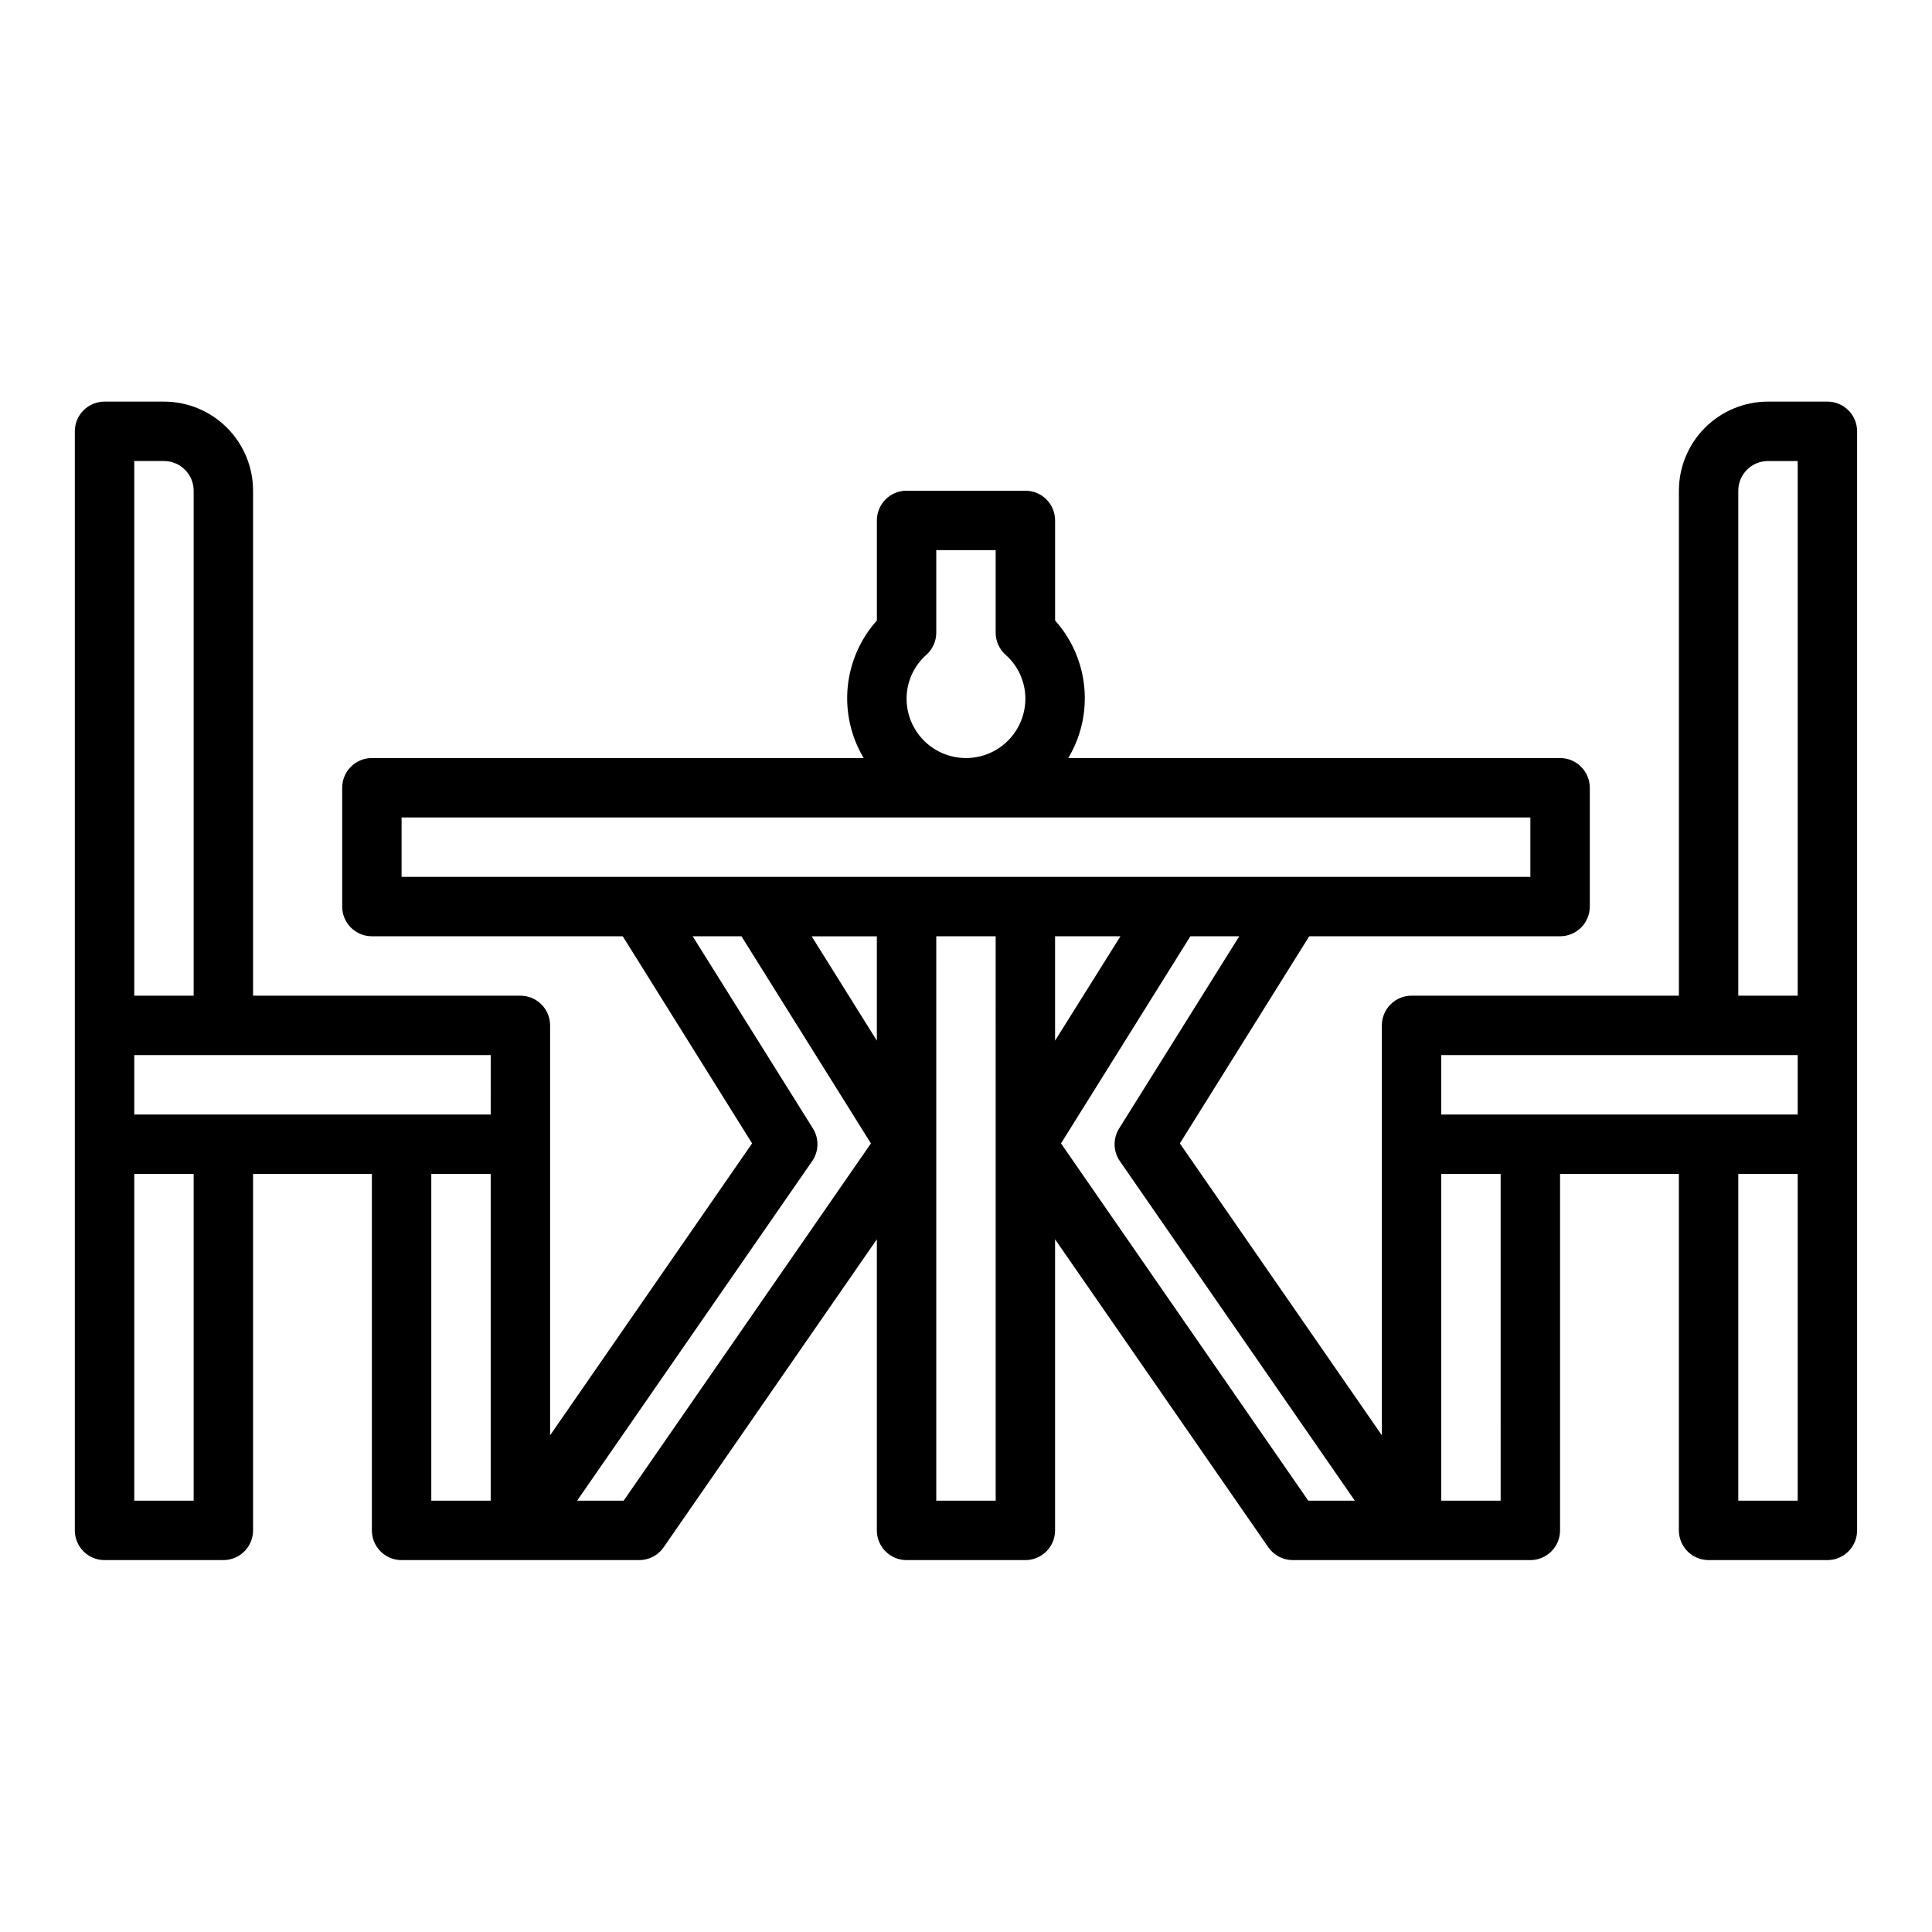
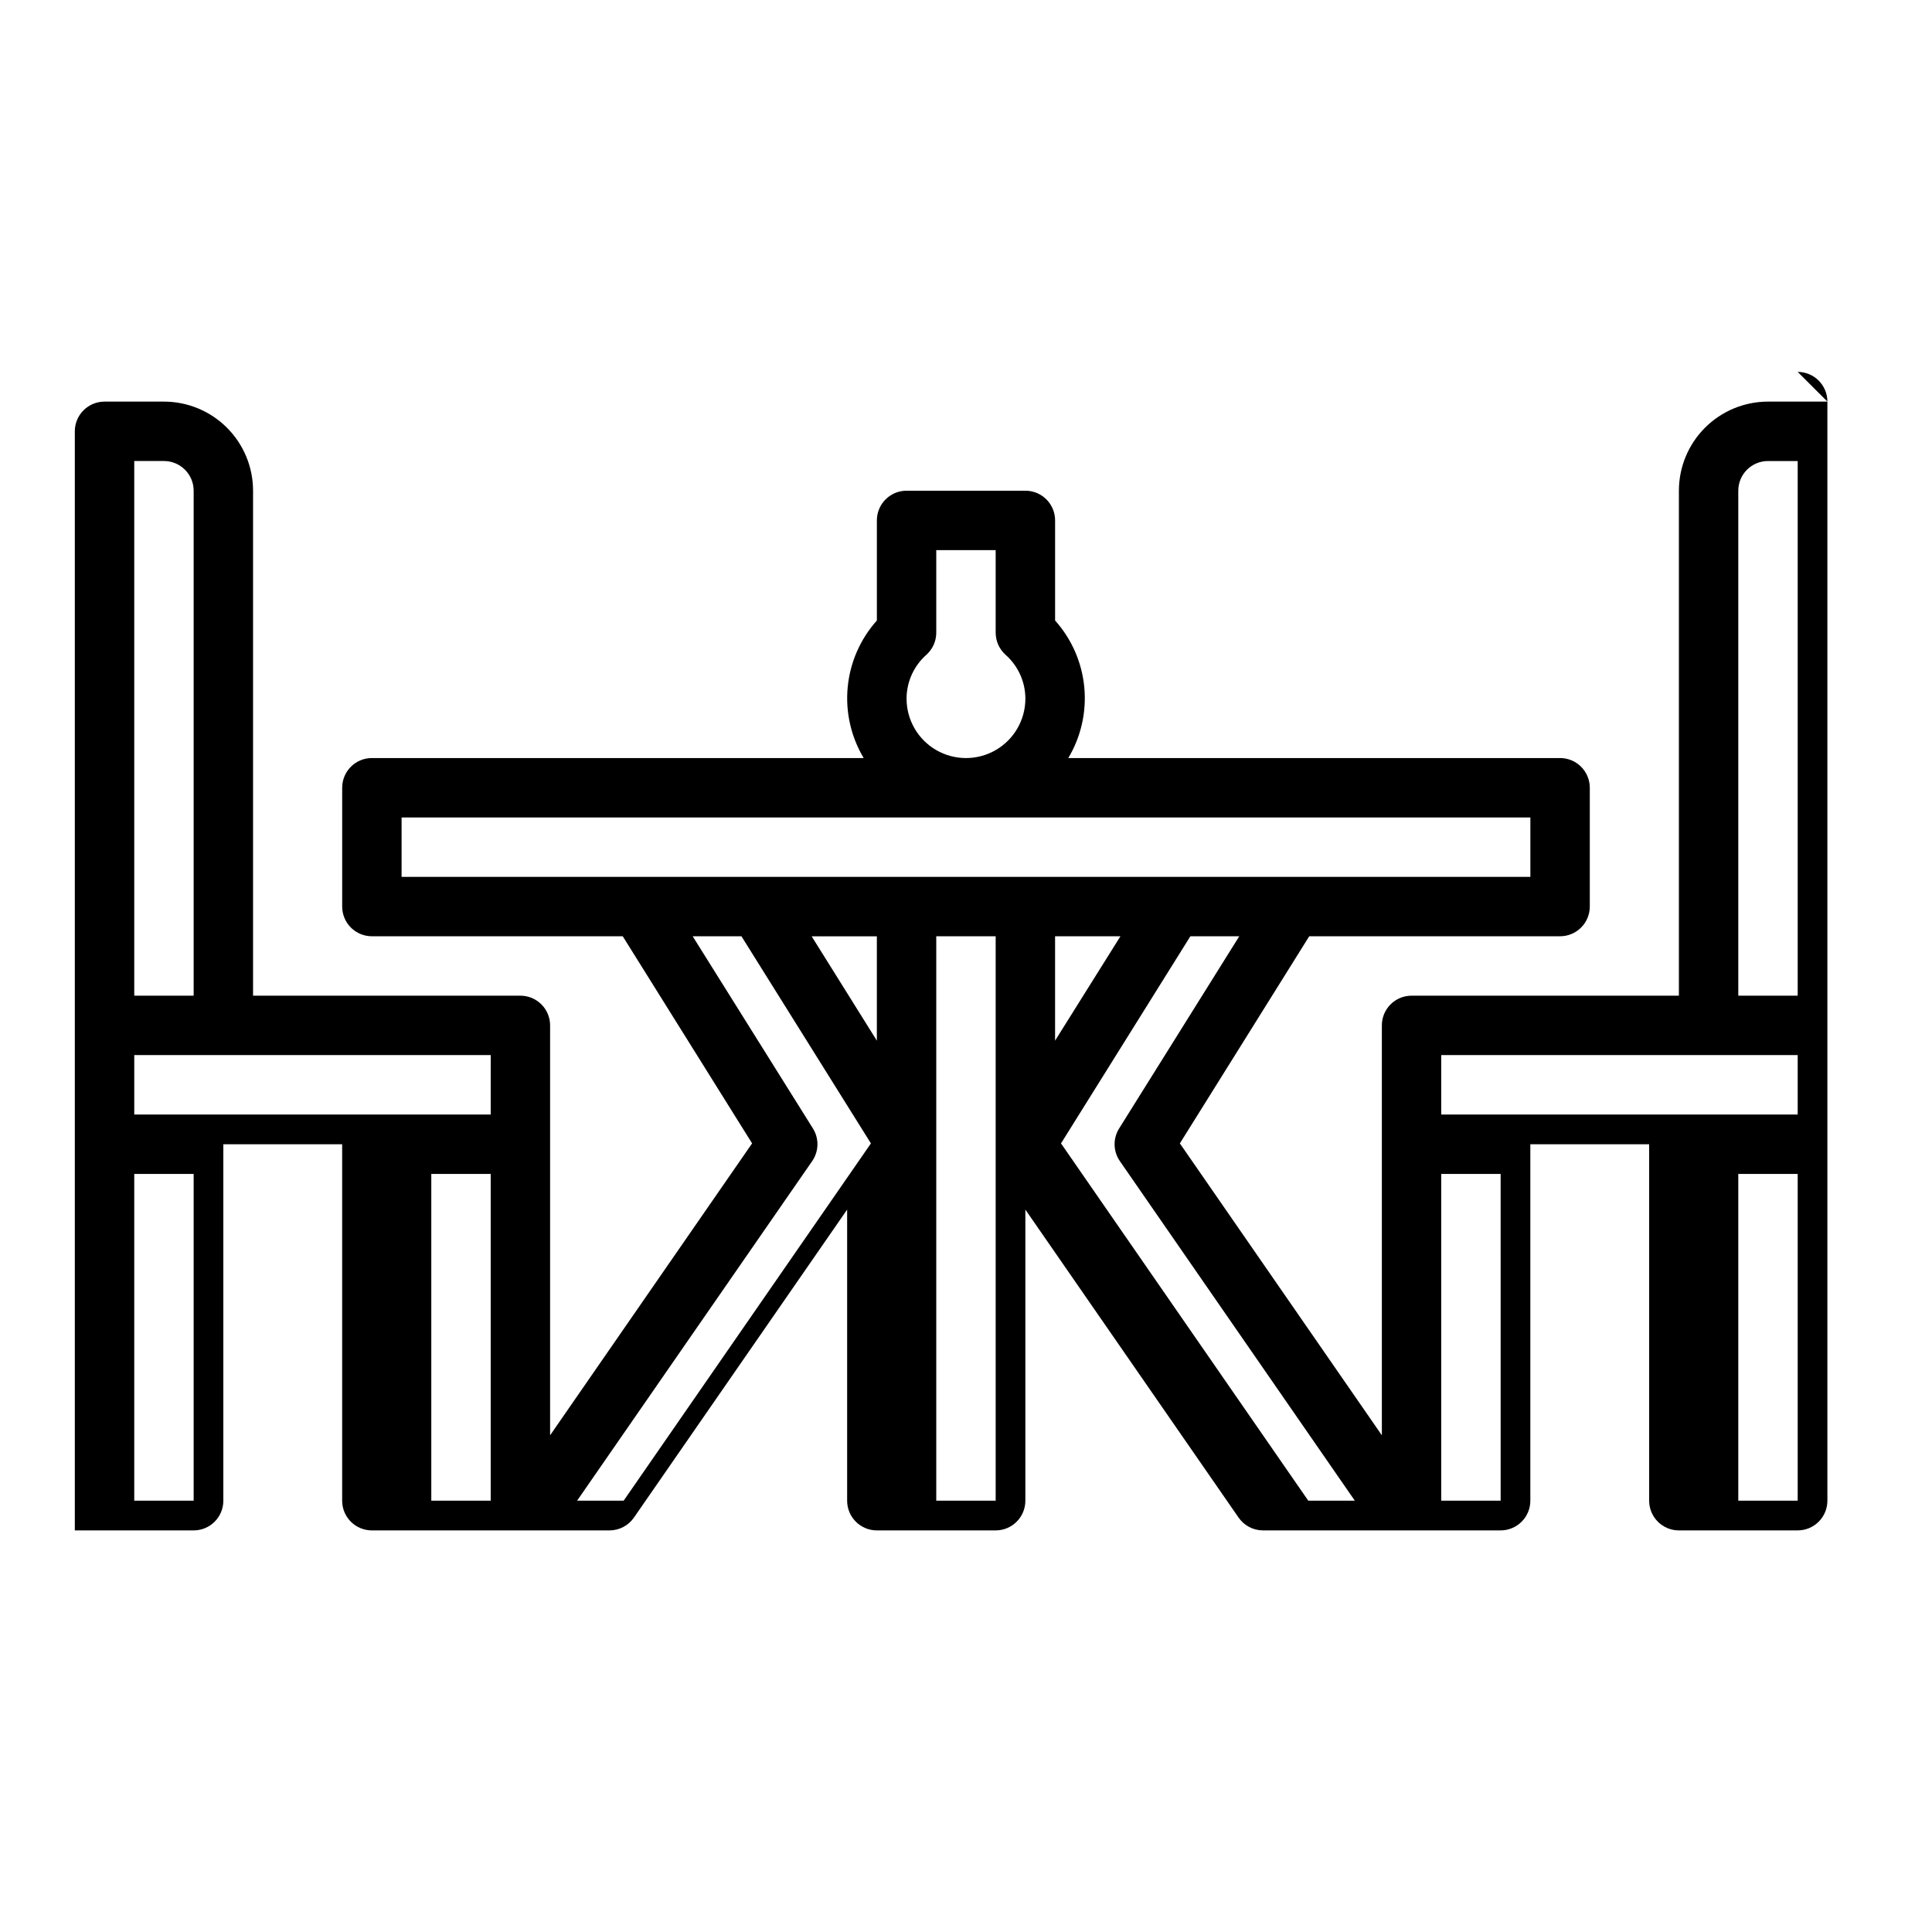
<svg xmlns="http://www.w3.org/2000/svg" fill="#000000" width="800px" height="800px" version="1.1" viewBox="144 144 512 512">
-   <path d="m628.29 250.43h-15.746c-6.262 0-12.27 2.488-16.699 6.918-4.43 4.43-6.918 10.434-6.918 16.699v133.82h-70.848c-4.348 0-7.871 3.523-7.871 7.871v108.63l-53.531-77.359 34.285-54.891h66.477c2.09 0 4.09-0.828 5.566-2.305 1.477-1.477 2.309-3.477 2.309-5.566v-31.488c0-2.086-0.832-4.09-2.309-5.566-1.477-1.477-3.477-2.305-5.566-2.305h-130.33c3.383-5.652 4.867-12.242 4.238-18.797-0.629-6.559-3.34-12.742-7.734-17.652v-26.527c0-2.086-0.828-4.09-2.305-5.566-1.477-1.477-3.477-2.305-5.566-2.305h-31.488c-4.348 0-7.871 3.523-7.871 7.871v26.527c-4.394 4.91-7.102 11.094-7.731 17.652-0.629 6.555 0.855 13.145 4.234 18.797h-130.33c-4.348 0-7.871 3.523-7.871 7.871v31.488c0 2.09 0.828 4.09 2.305 5.566 1.477 1.477 3.477 2.305 5.566 2.305h66.48l34.281 54.887-53.531 77.363v-108.63c0-2.086-0.828-4.09-2.305-5.566-1.477-1.477-3.477-2.305-5.566-2.305h-70.848v-133.82c0-6.266-2.488-12.27-6.918-16.699-4.43-4.43-10.434-6.918-16.699-6.918h-15.742c-4.348 0-7.875 3.523-7.875 7.871v291.27c0 2.09 0.832 4.09 2.309 5.566 1.477 1.477 3.477 2.305 5.566 2.305h31.488c2.086 0 4.09-0.828 5.566-2.305 1.477-1.477 2.305-3.477 2.305-5.566v-94.465h31.488v94.465c0 2.09 0.828 4.09 2.305 5.566 1.477 1.477 3.481 2.305 5.566 2.305h62.977c2.582 0 5-1.266 6.473-3.391l56.504-81.625v77.145c0 2.09 0.828 4.09 2.305 5.566 1.477 1.477 3.481 2.305 5.566 2.305h31.488c2.09 0 4.09-0.828 5.566-2.305 1.477-1.477 2.305-3.477 2.305-5.566v-77.145l56.504 81.617h0.004c1.469 2.125 3.887 3.398 6.469 3.398h62.977c2.09 0 4.09-0.828 5.566-2.305 1.477-1.477 2.305-3.477 2.305-5.566v-94.465h31.488v94.465c0 2.09 0.832 4.09 2.309 5.566 1.477 1.477 3.477 2.305 5.566 2.305h31.488c2.086 0 4.09-0.828 5.566-2.305 1.473-1.477 2.305-3.477 2.305-5.566v-291.27c0-2.086-0.832-4.09-2.305-5.566-1.477-1.477-3.481-2.305-5.566-2.305zm-448.71 15.746h7.871c2.09 0 4.09 0.828 5.566 2.305 1.477 1.477 2.305 3.477 2.305 5.566v133.82h-15.742zm15.742 275.52h-15.742v-86.594h15.742zm78.719 0h-15.742v-86.594h15.742zm0-102.34h-94.461v-15.746h94.465zm115.48-121.85c1.656-1.492 2.602-3.621 2.598-5.848v-21.871h15.742v21.867l0.004 0.004c-0.004 2.227 0.941 4.356 2.598 5.848 3.348 2.945 5.266 7.184 5.273 11.641 0 5.625-3 10.824-7.871 13.637s-10.875 2.812-15.746 0-7.871-8.012-7.871-13.637c0.008-4.457 1.93-8.695 5.273-11.641zm-80.246 224.19h-12.336l62.293-89.984c1.793-2.586 1.871-5.992 0.203-8.66l-31.867-50.926h12.926l34.309 54.887zm67.102-121.91-17.281-27.656h17.281zm31.488 121.91h-15.746v-149.57h15.742zm-157.44-165.31v-15.746h299.14v15.742zm173.18 15.742h17.32l-17.32 27.656zm67.102 149.57-65.527-94.684 34.277-54.887h12.957l-31.836 50.934c-1.668 2.668-1.586 6.074 0.207 8.66l62.258 89.977zm50.98 0h-15.746v-86.594h15.742zm78.719 0h-15.742v-86.594h15.742zm0-102.34h-94.465v-15.746h94.465zm0-31.488h-15.742v-133.82c0-4.348 3.523-7.871 7.871-7.871h7.871z" />
+   <path d="m628.29 250.43h-15.746c-6.262 0-12.27 2.488-16.699 6.918-4.43 4.43-6.918 10.434-6.918 16.699v133.82h-70.848c-4.348 0-7.871 3.523-7.871 7.871v108.63l-53.531-77.359 34.285-54.891h66.477c2.09 0 4.09-0.828 5.566-2.305 1.477-1.477 2.309-3.477 2.309-5.566v-31.488c0-2.086-0.832-4.09-2.309-5.566-1.477-1.477-3.477-2.305-5.566-2.305h-130.33c3.383-5.652 4.867-12.242 4.238-18.797-0.629-6.559-3.34-12.742-7.734-17.652v-26.527c0-2.086-0.828-4.09-2.305-5.566-1.477-1.477-3.477-2.305-5.566-2.305h-31.488c-4.348 0-7.871 3.523-7.871 7.871v26.527c-4.394 4.91-7.102 11.094-7.731 17.652-0.629 6.555 0.855 13.145 4.234 18.797h-130.33c-4.348 0-7.871 3.523-7.871 7.871v31.488c0 2.09 0.828 4.09 2.305 5.566 1.477 1.477 3.477 2.305 5.566 2.305h66.48l34.281 54.887-53.531 77.363v-108.63c0-2.086-0.828-4.09-2.305-5.566-1.477-1.477-3.477-2.305-5.566-2.305h-70.848v-133.82c0-6.266-2.488-12.27-6.918-16.699-4.43-4.43-10.434-6.918-16.699-6.918h-15.742c-4.348 0-7.875 3.523-7.875 7.871v291.27h31.488c2.086 0 4.09-0.828 5.566-2.305 1.477-1.477 2.305-3.477 2.305-5.566v-94.465h31.488v94.465c0 2.09 0.828 4.09 2.305 5.566 1.477 1.477 3.481 2.305 5.566 2.305h62.977c2.582 0 5-1.266 6.473-3.391l56.504-81.625v77.145c0 2.09 0.828 4.09 2.305 5.566 1.477 1.477 3.481 2.305 5.566 2.305h31.488c2.09 0 4.09-0.828 5.566-2.305 1.477-1.477 2.305-3.477 2.305-5.566v-77.145l56.504 81.617h0.004c1.469 2.125 3.887 3.398 6.469 3.398h62.977c2.09 0 4.09-0.828 5.566-2.305 1.477-1.477 2.305-3.477 2.305-5.566v-94.465h31.488v94.465c0 2.09 0.832 4.09 2.309 5.566 1.477 1.477 3.477 2.305 5.566 2.305h31.488c2.086 0 4.09-0.828 5.566-2.305 1.473-1.477 2.305-3.477 2.305-5.566v-291.27c0-2.086-0.832-4.09-2.305-5.566-1.477-1.477-3.481-2.305-5.566-2.305zm-448.71 15.746h7.871c2.09 0 4.09 0.828 5.566 2.305 1.477 1.477 2.305 3.477 2.305 5.566v133.82h-15.742zm15.742 275.52h-15.742v-86.594h15.742zm78.719 0h-15.742v-86.594h15.742zm0-102.34h-94.461v-15.746h94.465zm115.48-121.85c1.656-1.492 2.602-3.621 2.598-5.848v-21.871h15.742v21.867l0.004 0.004c-0.004 2.227 0.941 4.356 2.598 5.848 3.348 2.945 5.266 7.184 5.273 11.641 0 5.625-3 10.824-7.871 13.637s-10.875 2.812-15.746 0-7.871-8.012-7.871-13.637c0.008-4.457 1.93-8.695 5.273-11.641zm-80.246 224.19h-12.336l62.293-89.984c1.793-2.586 1.871-5.992 0.203-8.66l-31.867-50.926h12.926l34.309 54.887zm67.102-121.91-17.281-27.656h17.281zm31.488 121.91h-15.746v-149.57h15.742zm-157.44-165.31v-15.746h299.14v15.742zm173.18 15.742h17.32l-17.32 27.656zm67.102 149.57-65.527-94.684 34.277-54.887h12.957l-31.836 50.934c-1.668 2.668-1.586 6.074 0.207 8.66l62.258 89.977zm50.98 0h-15.746v-86.594h15.742zm78.719 0h-15.742v-86.594h15.742zm0-102.34h-94.465v-15.746h94.465zm0-31.488h-15.742v-133.82c0-4.348 3.523-7.871 7.871-7.871h7.871z" />
</svg>